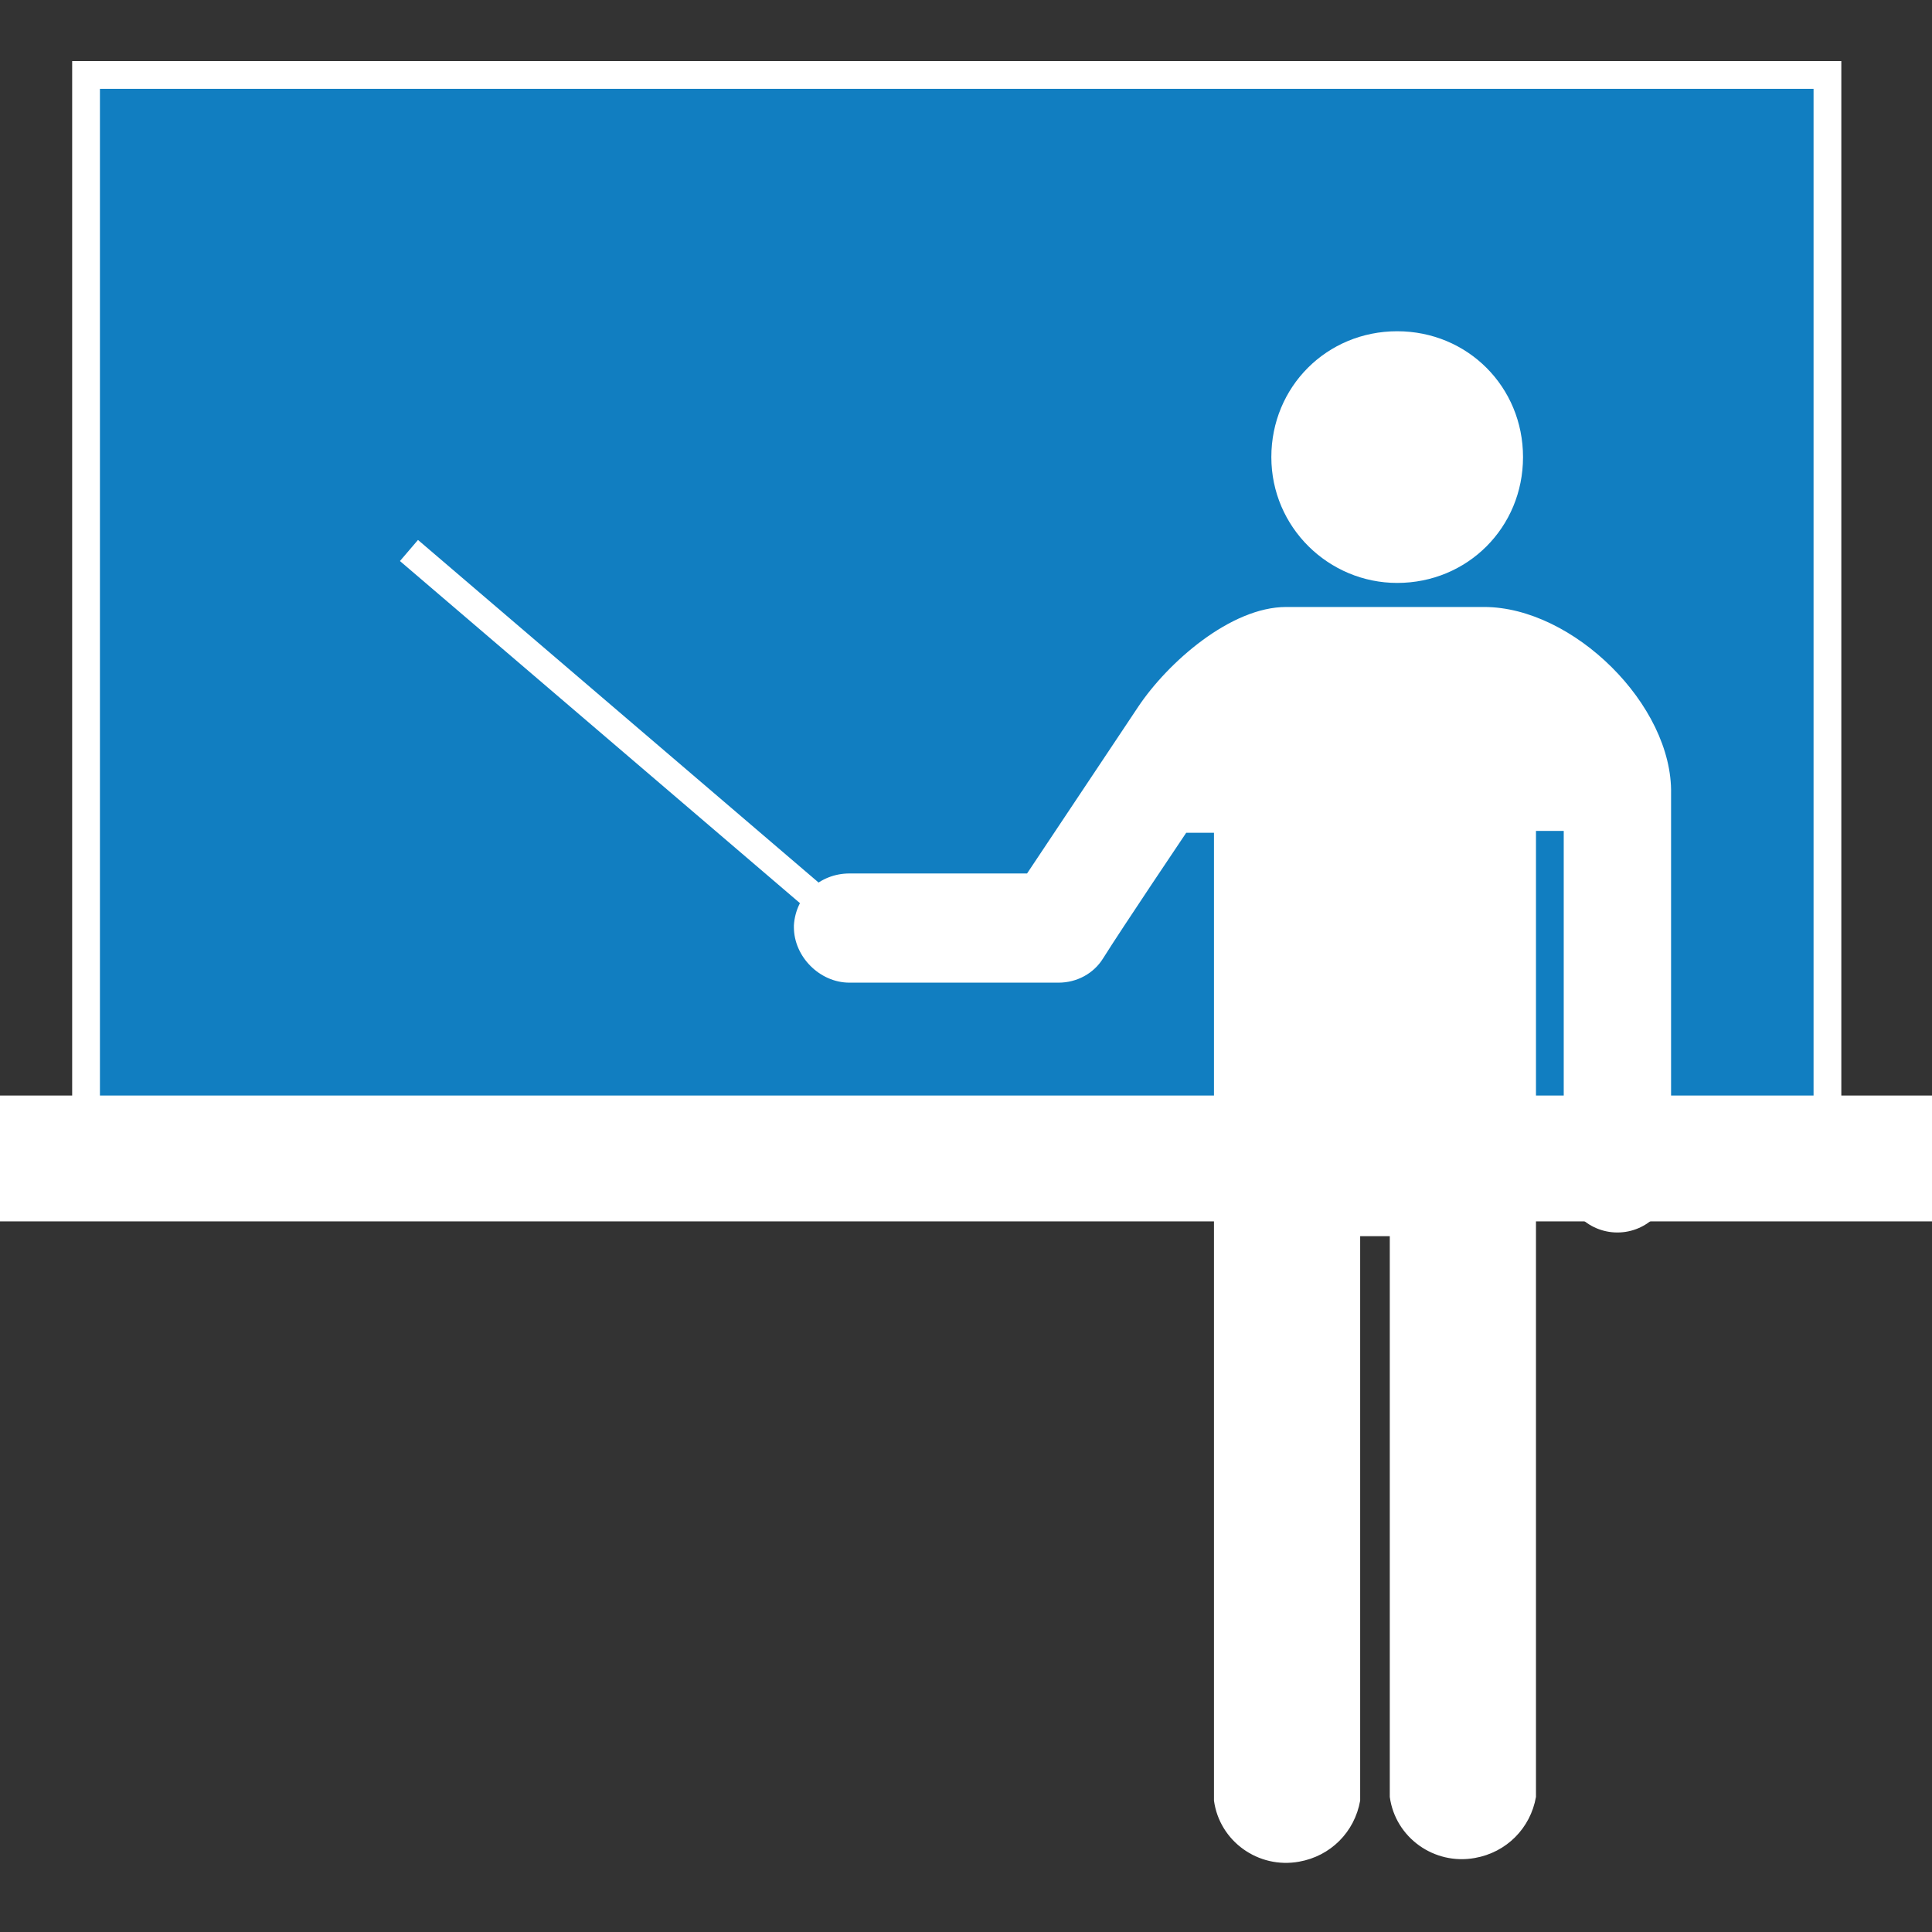
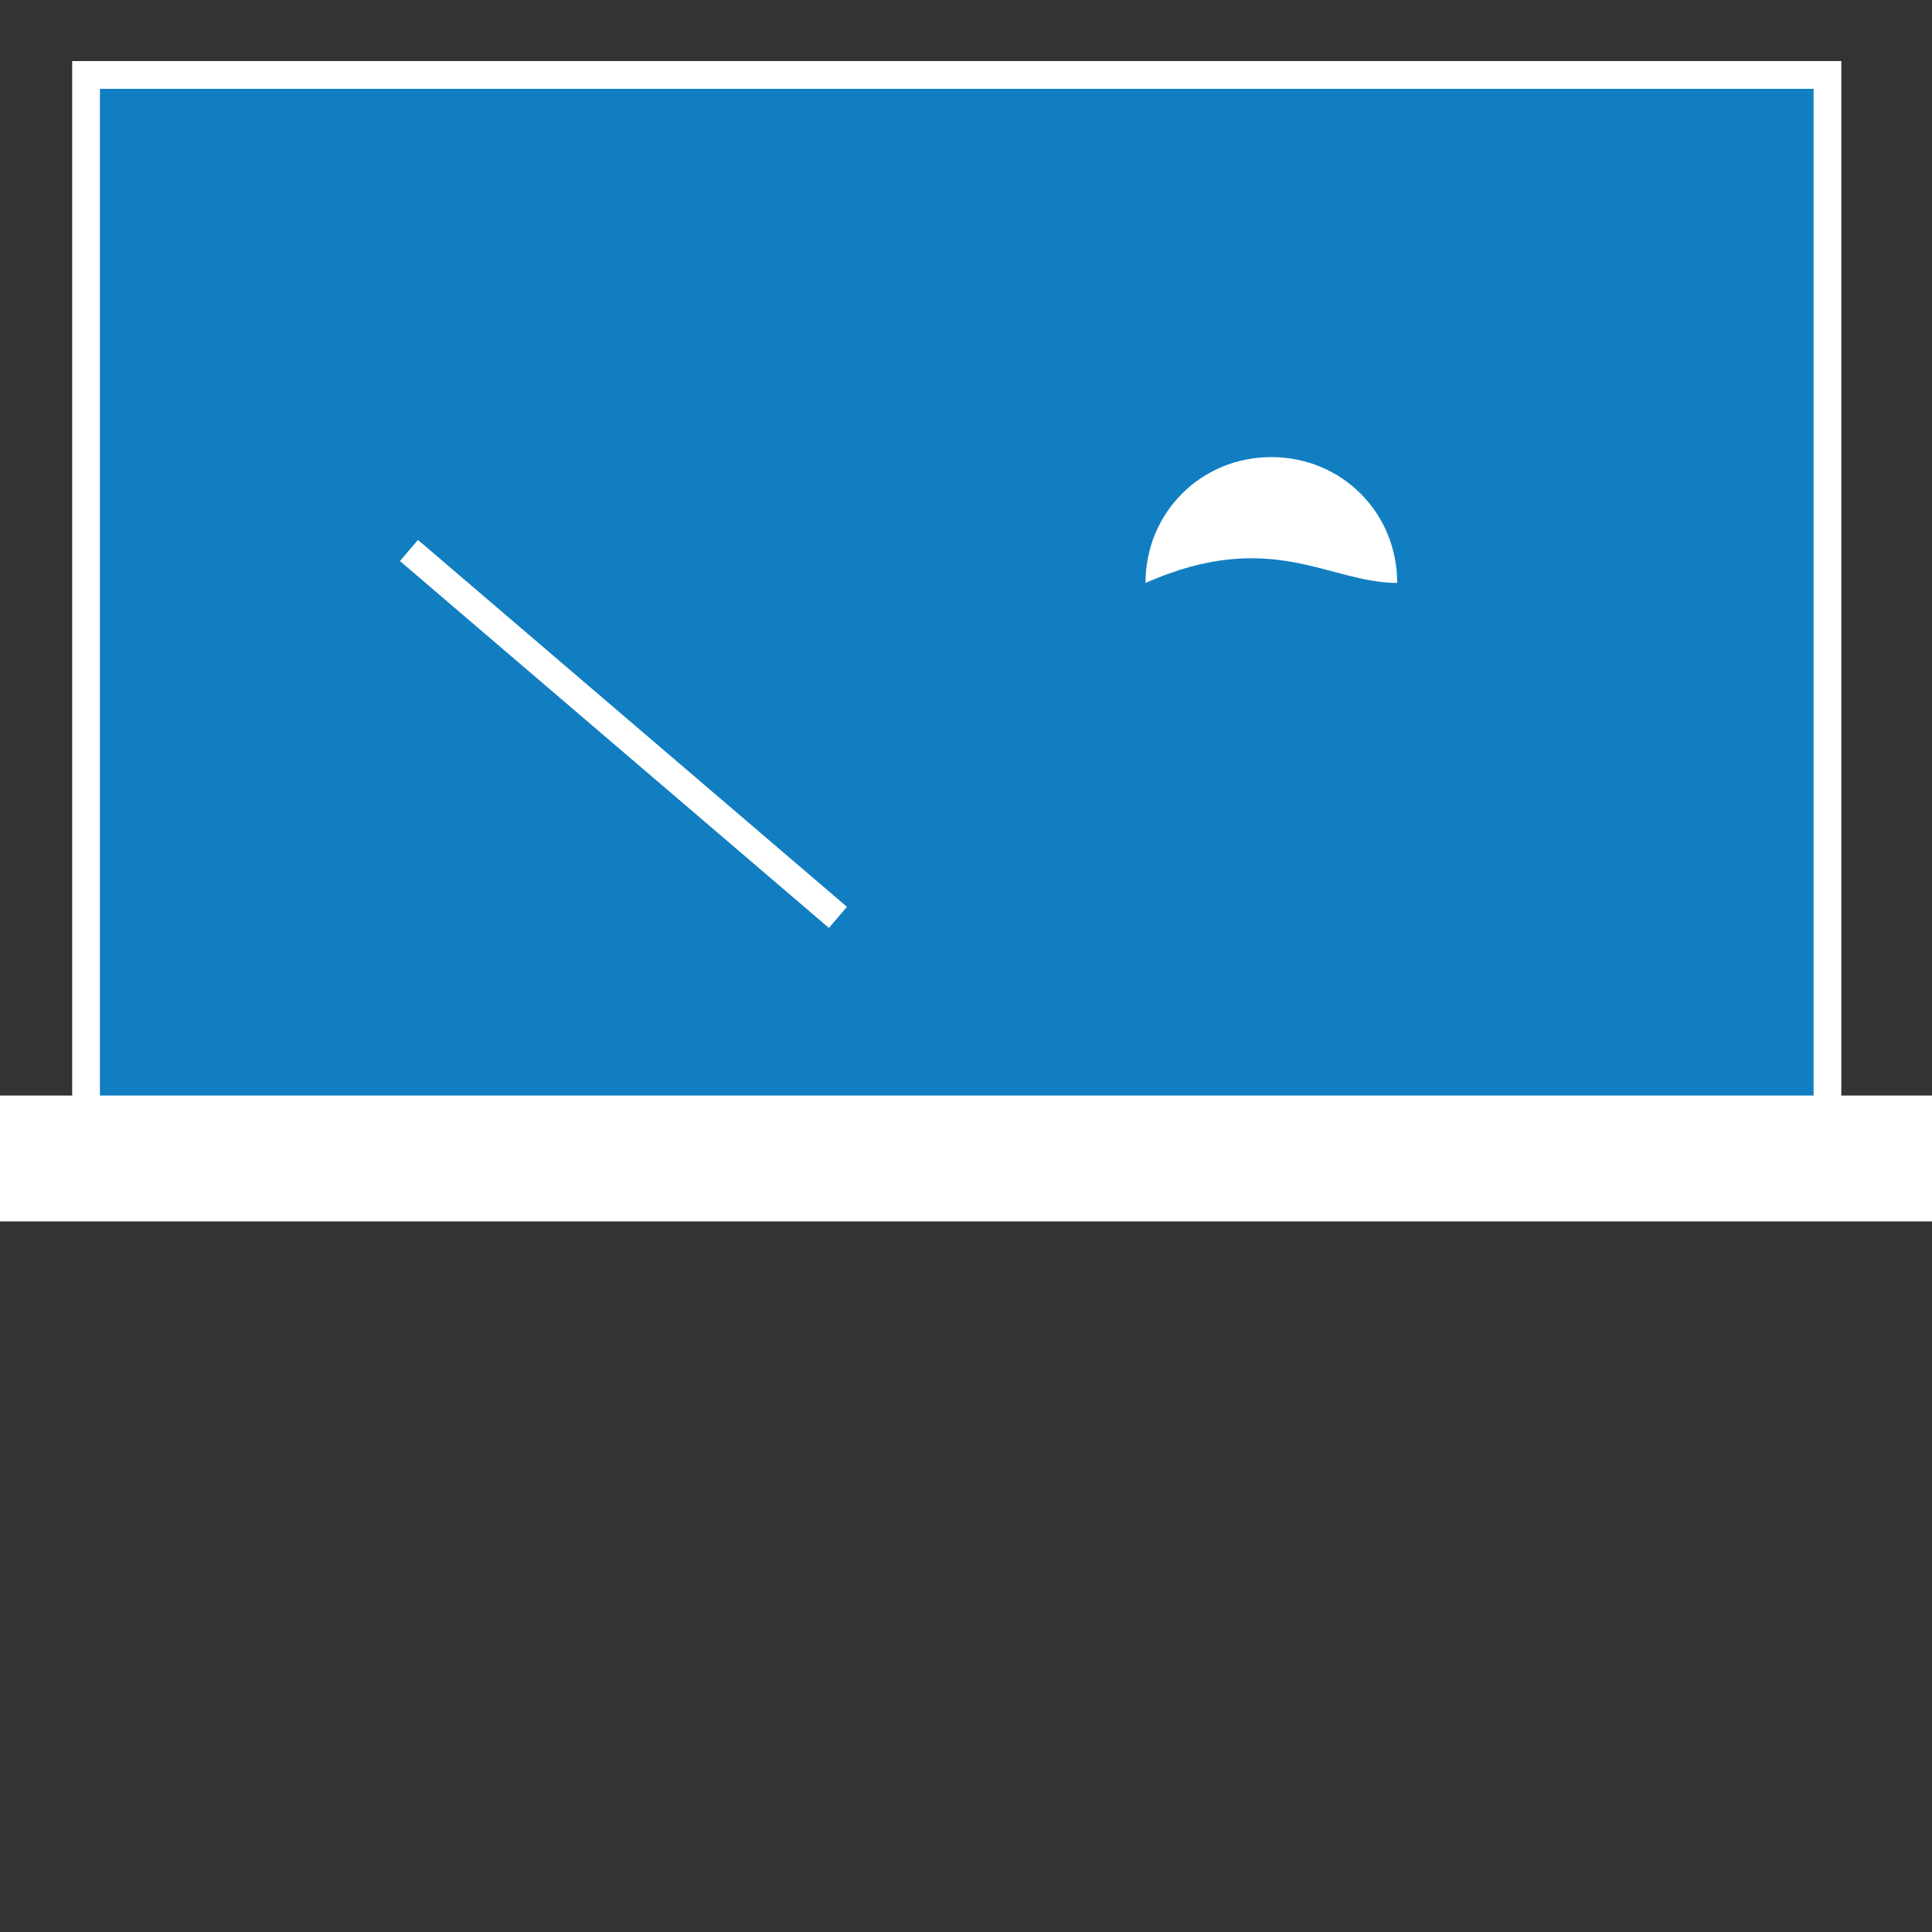
<svg xmlns="http://www.w3.org/2000/svg" version="1.1" id="レイヤー_1" x="0px" y="0px" viewBox="0 0 104.4 104.4" style="enable-background:new 0 0 104.4 104.4;" xml:space="preserve">
  <rect x="0" y="0" width="104.4" height="104.4" fill="#333333" stroke="none" />
  <style type="text/css">
	.st0{fill:#117EC1;}
	.st1{fill:#FFFFFF;}
</style>
  <title>class_white</title>
  <g id="レイヤー_2_1_">
    <g id="レイヤー_1-2">
      <rect x="4.6" y="4" class="st0" width="94.1" height="59.7" />
      <path class="st1" d="M99.5,64.5H3.9V3.3h95.6V64.5z M5.4,63H98V4.8H5.4V63z" />
-       <path class="st1" d="M75.5,31.5c3.8,0,6.8-3,6.8-6.8c0-3.8-3-6.8-6.8-6.8c-3.8,0-6.8,3-6.8,6.8c0,0,0,0,0,0    C68.7,28.5,71.8,31.5,75.5,31.5z" />
-       <path class="st1" d="M80.2,32.8H69.5c-3,0-6.4,3-8,5.4l-6,9h-9.6c-1.6,0-2.9,1.2-3,2.8c0,0,0,0.1,0,0.1c0,1.6,1.4,3,3,3h11.3    c1,0,1.9-0.5,2.4-1.3c1-1.6,4.5-6.8,4.5-6.8h1.5v52.3c0.3,2.2,2.4,3.7,4.6,3.3c1.7-0.3,3-1.6,3.3-3.3V66.8h1.6v30.3    c0.3,2.2,2.4,3.7,4.6,3.3c1.7-0.3,3-1.6,3.3-3.3V44.9h1.5v18.8c0,1.6,1.3,2.9,2.9,2.9l0,0c1.6,0,2.9-1.3,2.9-2.9c0,0,0,0,0,0V42.9    C90.4,38.1,85,32.8,80.2,32.8z" />
+       <path class="st1" d="M75.5,31.5c0-3.8-3-6.8-6.8-6.8c-3.8,0-6.8,3-6.8,6.8c0,0,0,0,0,0    C68.7,28.5,71.8,31.5,75.5,31.5z" />
      <rect x="32.9" y="24.4" transform="matrix(0.65 -0.76 0.76 0.65 -18.317 39.461)" class="st1" width="1.5" height="30.5" />
      <rect x="0" y="59.2" class="st1" width="104.4" height="6.8" />
    </g>
  </g>
</svg>